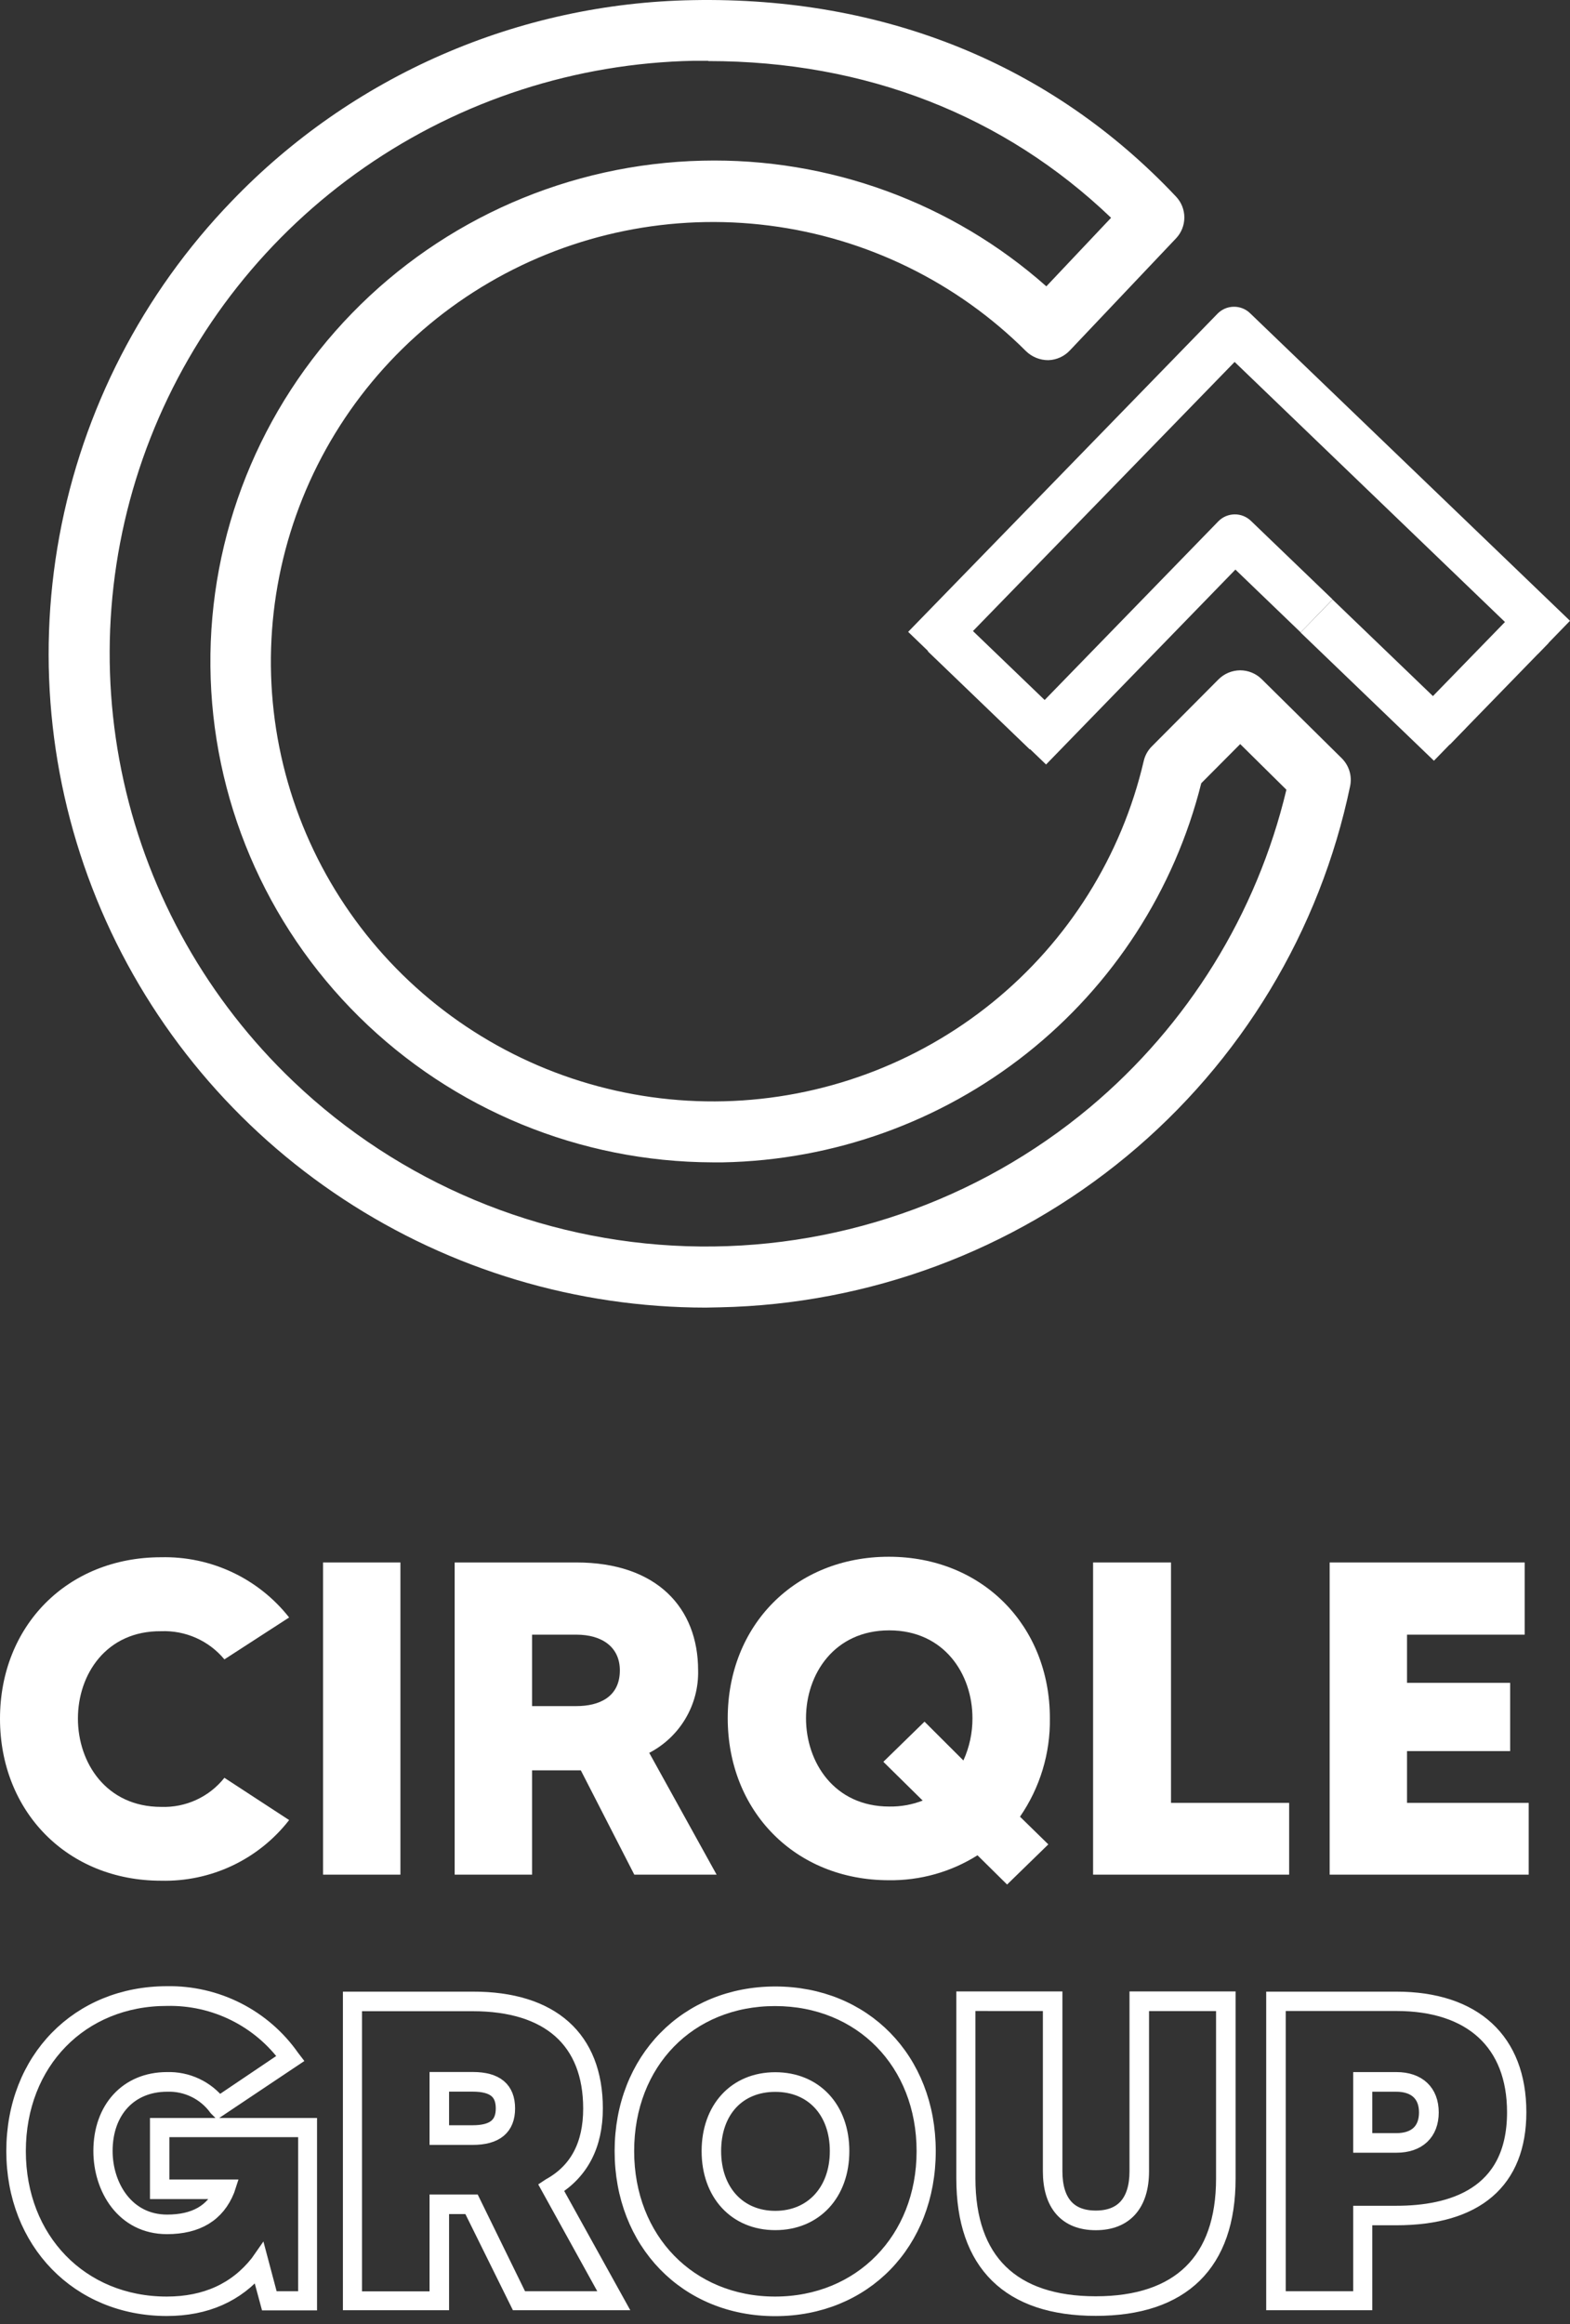
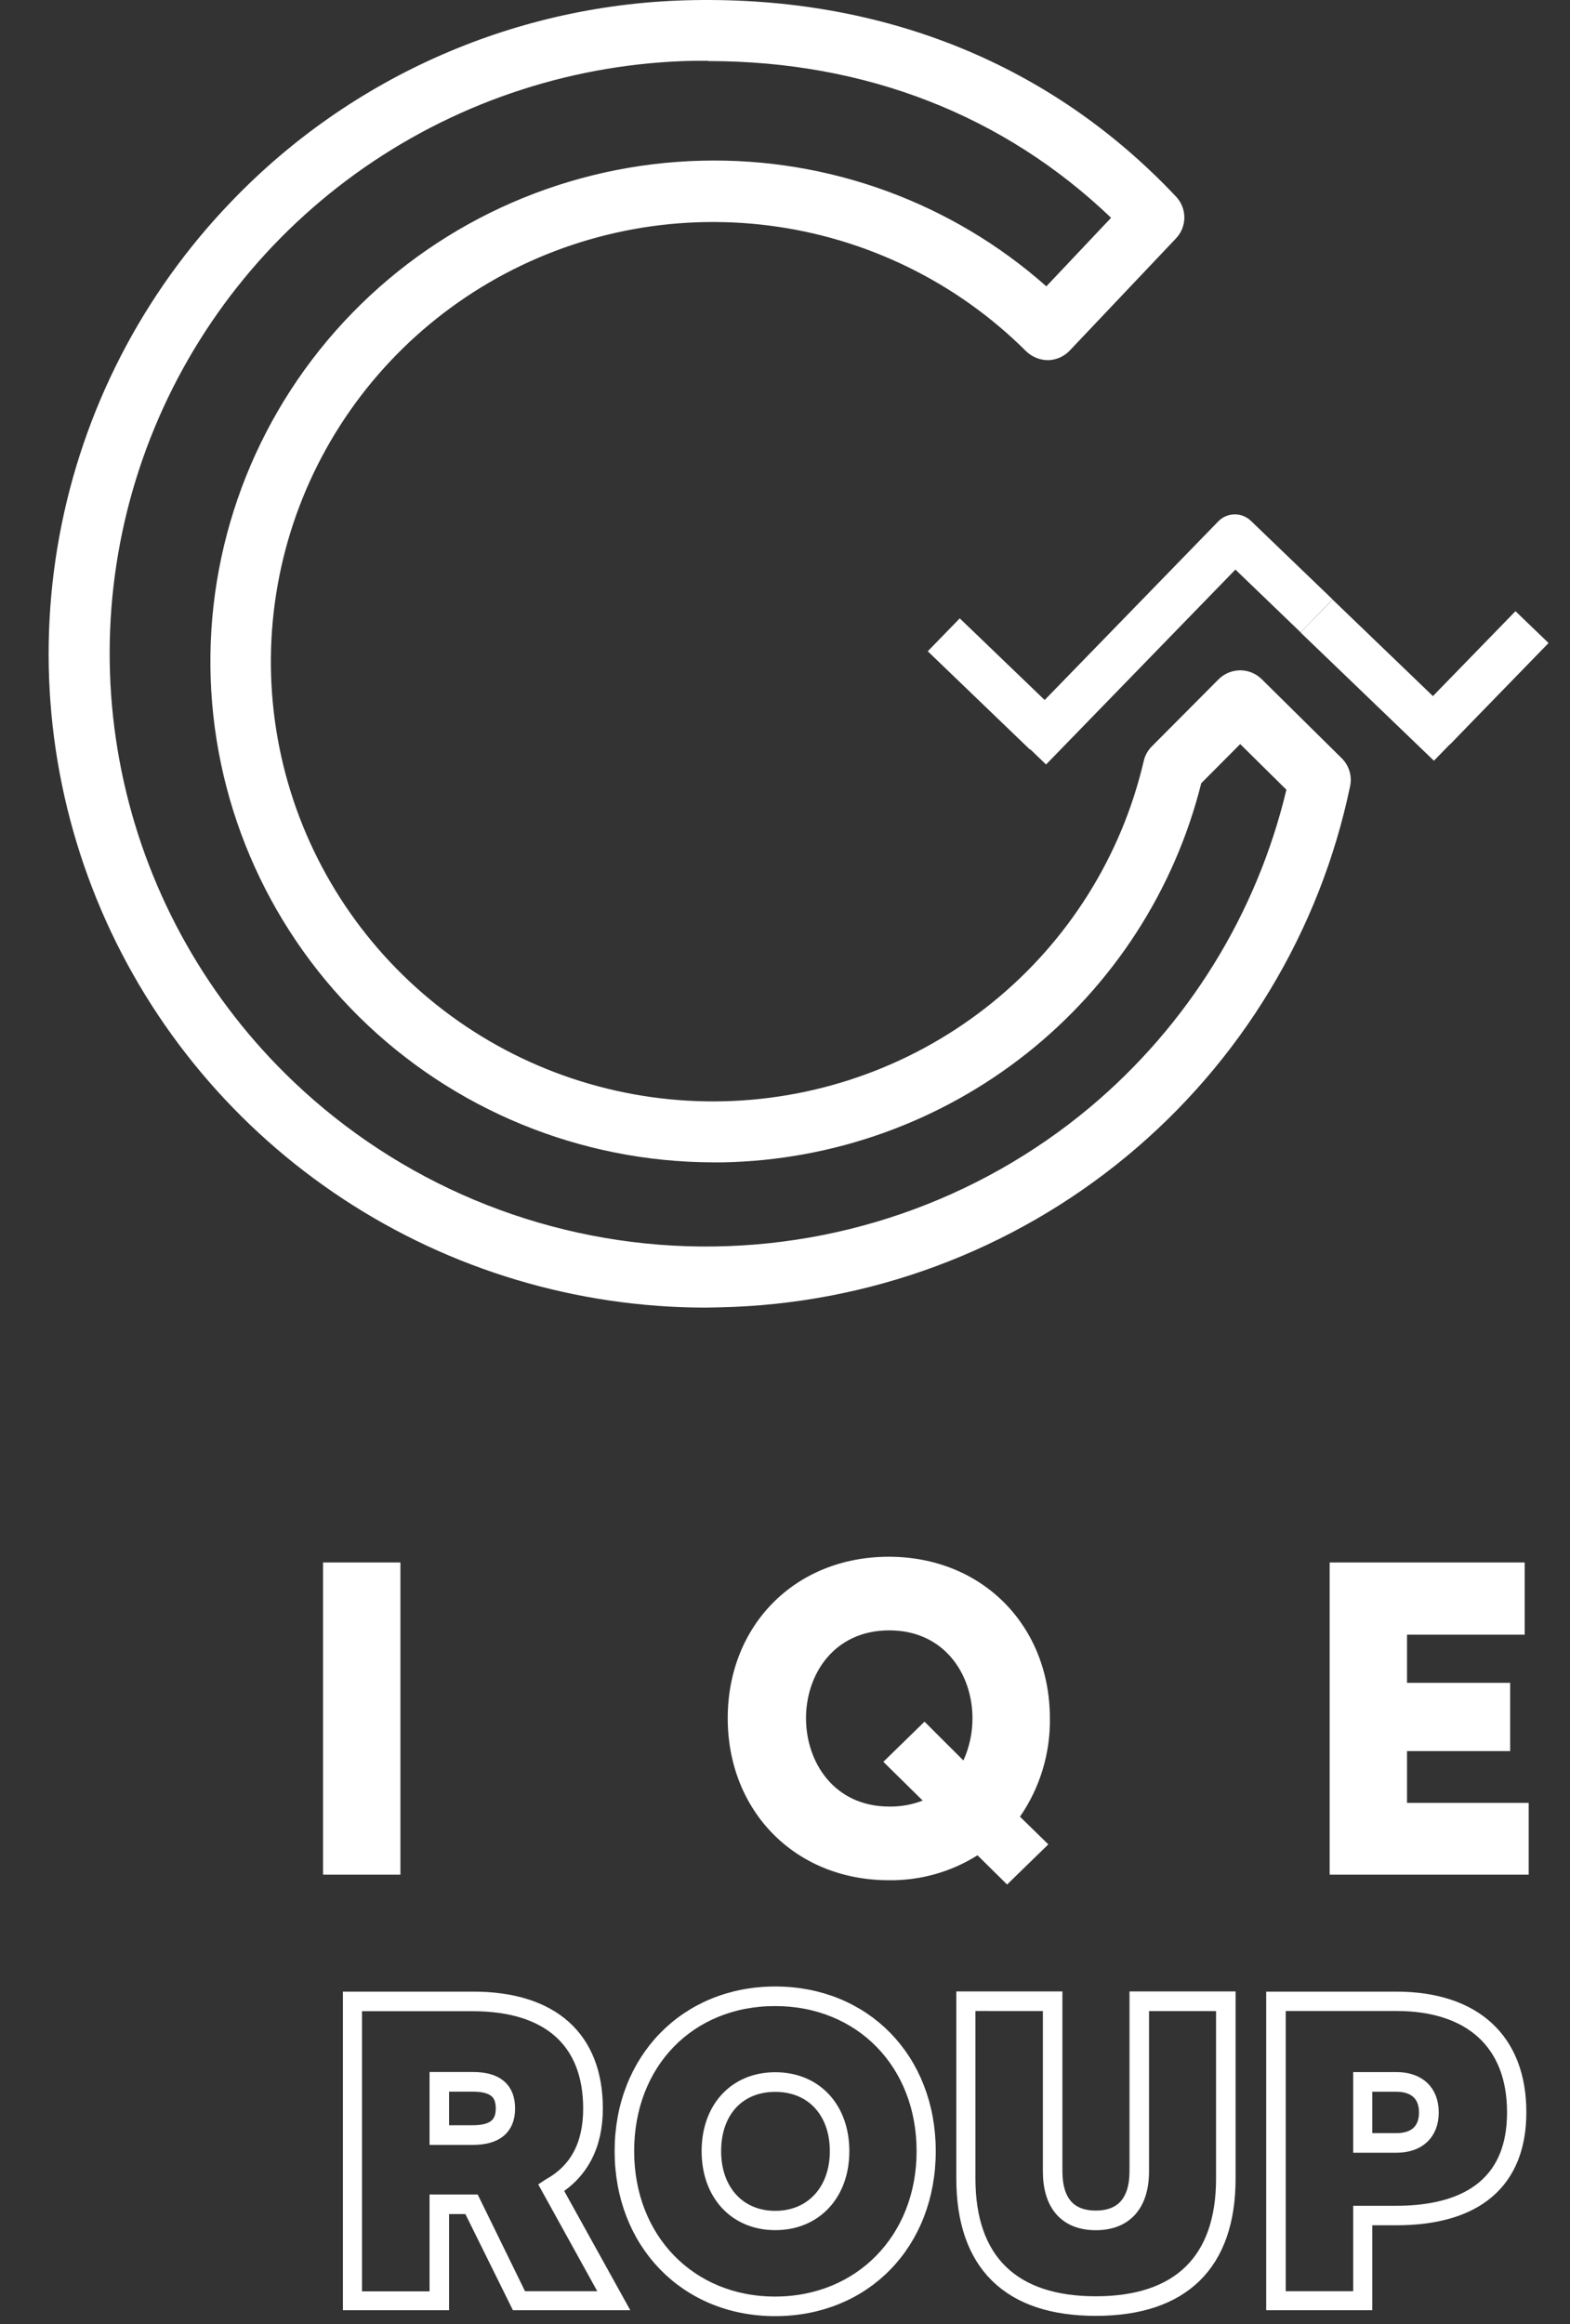
<svg xmlns="http://www.w3.org/2000/svg" width="100" height="148" viewBox="0 0 100 148" fill="none">
  <rect x="0" y="0" width="100" height="148" fill="#333333" stroke="none" />
-   <path d="M14.293 113.216L18.416 115.908C17.457 117.143 16.219 118.136 14.802 118.808C13.385 119.479 11.829 119.808 10.259 119.77C4.295 119.77 0 115.37 0 109.453C0 103.536 4.295 99.171 10.259 99.171C11.826 99.134 13.379 99.461 14.795 100.127C16.211 100.793 17.451 101.779 18.416 103.006L14.293 105.675C13.806 105.087 13.188 104.619 12.488 104.307C11.788 103.996 11.025 103.85 10.259 103.881C6.767 103.85 4.963 106.631 4.963 109.444C4.963 112.256 6.767 115.069 10.264 115.069C11.035 115.097 11.801 114.944 12.502 114.622C13.202 114.3 13.815 113.819 14.293 113.216Z" fill="white" />
  <path d="M25.504 99.503V119.384H20.577V99.503H25.504Z" fill="white" />
-   <path d="M40.401 119.384L36.995 112.741H33.891V119.384H28.96V99.503H36.711C41.841 99.503 44.466 102.396 44.466 106.375C44.492 107.452 44.214 108.515 43.663 109.443C43.113 110.372 42.313 111.128 41.353 111.628L45.644 119.384H40.401ZM33.891 108.65H36.711C38.155 108.65 39.481 108.08 39.481 106.375C39.481 104.899 38.358 104.101 36.711 104.101H33.891V108.65Z" fill="white" />
  <path d="M64.968 115.693L66.772 117.456L64.146 120.013L62.261 118.151C60.573 119.215 58.61 119.767 56.612 119.739C50.648 119.739 46.352 115.338 46.352 109.421C46.352 103.504 50.648 99.139 56.612 99.139C62.576 99.139 66.871 103.54 66.871 109.421C66.905 111.657 66.24 113.849 64.968 115.693ZM58.773 114.67L56.265 112.198L58.886 109.641L61.363 112.113C61.747 111.267 61.944 110.349 61.94 109.421C61.94 106.609 60.136 103.827 56.639 103.827C53.142 103.827 51.338 106.609 51.338 109.421C51.338 112.234 53.142 115.047 56.639 115.047C57.364 115.059 58.084 114.931 58.76 114.67H58.773Z" fill="white" />
-   <path d="M82.111 114.813V119.384H69.623V99.503H74.586V114.813H82.111Z" fill="white" />
  <path d="M97.37 114.813V119.384H84.692V99.503H97.113V104.101H89.619V107.169H96.188V111.516H89.619V114.813H97.37Z" fill="white" />
-   <path d="M59.951 42.267L57.844 40.239L77.546 19.98C77.68 19.842 77.84 19.732 78.016 19.655C78.193 19.579 78.383 19.538 78.576 19.535C78.769 19.531 78.96 19.566 79.14 19.636C79.319 19.706 79.483 19.811 79.621 19.945L100 39.535L97.961 41.634L78.638 23.049L59.951 42.267Z" fill="white" />
  <path d="M84.877 38.182L82.839 40.279L91.333 48.446L93.371 46.35L84.877 38.182Z" fill="white" />
  <path d="M66.628 48.686L64.517 46.658L77.6 33.2C77.87 32.923 78.24 32.764 78.628 32.757C79.016 32.75 79.391 32.897 79.671 33.165L84.877 38.171L82.843 40.27L78.688 36.273L66.628 48.686Z" fill="white" />
  <path d="M96.527 38.923L90.242 45.386L92.35 47.413L98.635 40.95L96.527 38.923Z" fill="white" />
  <path d="M61.131 39.379L59.093 41.475L65.592 47.725L67.631 45.629L61.131 39.379Z" fill="white" />
  <path d="M44.949 83.273C36.742 83.269 28.718 80.867 21.872 76.365C15.027 71.864 9.663 65.462 6.447 57.955C3.231 50.447 2.304 42.165 3.783 34.139C5.261 26.112 9.079 18.694 14.762 12.807C18.561 8.85 23.111 5.681 28.149 3.484C33.187 1.288 38.614 0.106 44.115 0.009C56.296 -0.224 66.962 4.087 74.906 12.52C75.247 12.88 75.436 13.356 75.436 13.85C75.436 14.345 75.247 14.82 74.906 15.18L68.139 22.322C67.963 22.509 67.752 22.66 67.517 22.765C67.283 22.871 67.029 22.929 66.772 22.937C66.243 22.939 65.734 22.735 65.355 22.367C60.948 17.972 55.197 15.158 49.005 14.367C42.814 13.575 36.534 14.852 31.152 17.995C25.77 21.139 21.59 25.971 19.27 31.733C16.951 37.495 16.622 43.86 18.336 49.828C20.05 55.796 23.709 61.029 28.739 64.704C33.769 68.379 39.884 70.288 46.124 70.132C52.364 69.976 58.376 67.762 63.213 63.84C68.05 59.917 71.44 54.508 72.849 48.462C72.93 48.11 73.108 47.789 73.364 47.533L77.609 43.267C77.974 42.9 78.471 42.692 78.99 42.688C79.245 42.688 79.498 42.738 79.734 42.835C79.97 42.932 80.185 43.074 80.366 43.254L85.459 48.287C85.689 48.515 85.859 48.796 85.953 49.105C86.047 49.414 86.061 49.742 85.996 50.059C84.072 59.295 79.052 67.609 71.758 73.639C64.464 79.669 55.327 83.06 45.843 83.255L44.949 83.273ZM45.103 3.871C44.8 3.871 44.498 3.871 44.2 3.871C36.688 4.019 29.388 6.38 23.225 10.655C17.063 14.931 12.315 20.929 9.583 27.889C6.851 34.849 6.258 42.459 7.879 49.755C9.499 57.051 13.261 63.704 18.687 68.873C25.449 75.323 34.371 79.059 43.736 79.363C53.102 79.666 62.25 76.517 69.42 70.519C75.664 65.284 80.051 58.193 81.936 50.292L78.994 47.385L76.513 49.879C74.81 56.674 70.902 62.721 65.395 67.086C59.888 71.45 53.087 73.888 46.046 74.023H45.378C36.944 73.995 28.859 70.667 22.875 64.757C16.89 58.847 13.487 50.832 13.402 42.446C13.316 34.06 16.555 25.978 22.418 19.949C28.281 13.92 36.296 10.43 44.728 10.232C52.791 10.038 60.626 12.899 66.646 18.235L70.769 13.87C63.957 7.348 55.137 3.889 45.116 3.889L45.103 3.871Z" fill="white" />
-   <path d="M0.902 136.992C0.902 131.16 5.012 126.988 10.634 126.988C12.191 126.96 13.73 127.313 15.117 128.018C16.503 128.722 17.694 129.755 18.583 131.026L18.665 131.133L13.882 134.332L13.801 134.251C13.443 133.755 12.967 133.355 12.416 133.086C11.866 132.817 11.256 132.687 10.643 132.708C8.265 132.708 6.673 134.417 6.673 136.983C6.673 139.226 8.049 141.532 10.643 141.532C12.402 141.532 13.566 140.868 14.158 139.544H10.052V135.381H19.693V146.632H17.072L16.476 144.425C15.069 146.107 13.124 146.991 10.611 146.991C5.012 146.982 0.902 142.765 0.902 136.992ZM1.146 136.992C1.146 142.644 5.148 146.753 10.62 146.753C13.111 146.753 15.055 145.856 16.436 144.107L16.571 143.914L17.234 146.412H19.49V135.601H10.287V139.298H14.5L14.446 139.464C13.827 141.007 12.556 141.778 10.634 141.778C7.877 141.778 6.447 139.351 6.447 136.983C6.447 134.291 8.121 132.457 10.634 132.457C11.268 132.436 11.898 132.566 12.473 132.835C13.047 133.104 13.548 133.505 13.936 134.004L18.313 131.052C17.441 129.847 16.287 128.871 14.95 128.207C13.614 127.544 12.136 127.213 10.643 127.244C5.148 127.235 1.146 131.317 1.146 136.992Z" fill="white" stroke="white" stroke-miterlimit="10" />
  <path d="M39.297 146.623H32.98L29.953 140.5H28.103V146.623H22.342V127.334H30.102C35.132 127.32 37.898 129.814 37.898 134.269C37.898 136.615 36.995 138.306 35.277 139.369L39.297 146.623ZM33.129 146.412H38.89L34.943 139.271L35.024 139.217C36.779 138.248 37.645 136.593 37.645 134.282C37.645 129.953 34.97 127.58 30.102 127.58H22.558V146.421H27.86V140.253H30.115L33.129 146.412ZM27.86 136.095V132.452H30.115C31.604 132.452 32.308 133.062 32.308 134.273C32.308 135.485 31.582 136.095 30.102 136.095H27.86ZM28.103 135.843H30.102C31.428 135.843 32.078 135.35 32.078 134.273C32.078 133.197 31.455 132.703 30.102 132.703H28.103V135.843Z" fill="white" stroke="white" stroke-miterlimit="10" />
  <path d="M39.648 136.992C39.648 131.196 43.758 127.006 49.38 127.006C55.002 127.006 59.102 131.16 59.102 136.992C59.102 142.824 55.02 147 49.371 147C43.722 147 39.648 142.765 39.648 136.992ZM39.892 136.992C39.892 142.644 43.894 146.753 49.367 146.753C54.839 146.753 58.882 142.644 58.882 136.992C58.882 131.34 54.88 127.253 49.367 127.253C43.853 127.253 39.892 131.317 39.892 136.992ZM45.189 136.992C45.189 134.3 46.867 132.466 49.38 132.466C51.893 132.466 53.598 134.287 53.598 136.992C53.598 139.697 51.884 141.523 49.38 141.523C46.876 141.523 45.189 139.683 45.189 136.992ZM45.432 136.992C45.432 139.553 47.029 141.294 49.38 141.294C51.731 141.294 53.355 139.553 53.355 136.992C53.355 134.43 51.758 132.717 49.38 132.717C47.002 132.717 45.432 134.408 45.432 136.992Z" fill="white" stroke="white" stroke-miterlimit="10" />
  <path d="M61.412 138.737V127.32H67.169V138.266C67.169 140.226 68.071 141.276 69.795 141.276C71.518 141.276 72.443 140.226 72.443 138.266V127.32H78.2V138.737C78.2 144.142 75.308 146.982 69.795 146.982C64.281 146.982 61.412 144.142 61.412 138.737ZM61.629 127.567V138.737C61.629 143.976 64.466 146.735 69.795 146.735C75.123 146.735 77.956 143.976 77.956 138.737V127.571H72.687V138.27C72.687 140.37 71.658 141.527 69.795 141.527C67.931 141.527 66.925 140.37 66.925 138.27V127.571L61.629 127.567Z" fill="white" stroke="white" stroke-miterlimit="10" />
  <path d="M86.907 146.623H81.15V127.334H88.933C93.896 127.334 96.72 129.953 96.72 134.511C96.72 138.898 94.013 141.213 88.933 141.213H86.907V146.623ZM81.394 146.412H86.691V140.971H88.947C92.38 140.971 96.49 139.867 96.49 134.516C96.49 130.106 93.733 127.567 88.947 127.567H81.394V146.412ZM86.691 136.593V132.457H88.947C90.327 132.457 91.139 133.228 91.139 134.525C91.139 135.821 90.327 136.593 88.947 136.593H86.691ZM86.907 136.346H88.933C90.178 136.346 90.882 135.686 90.882 134.525C90.882 133.363 90.151 132.708 88.933 132.708H86.907V136.346Z" fill="white" stroke="white" stroke-miterlimit="10" />
</svg>